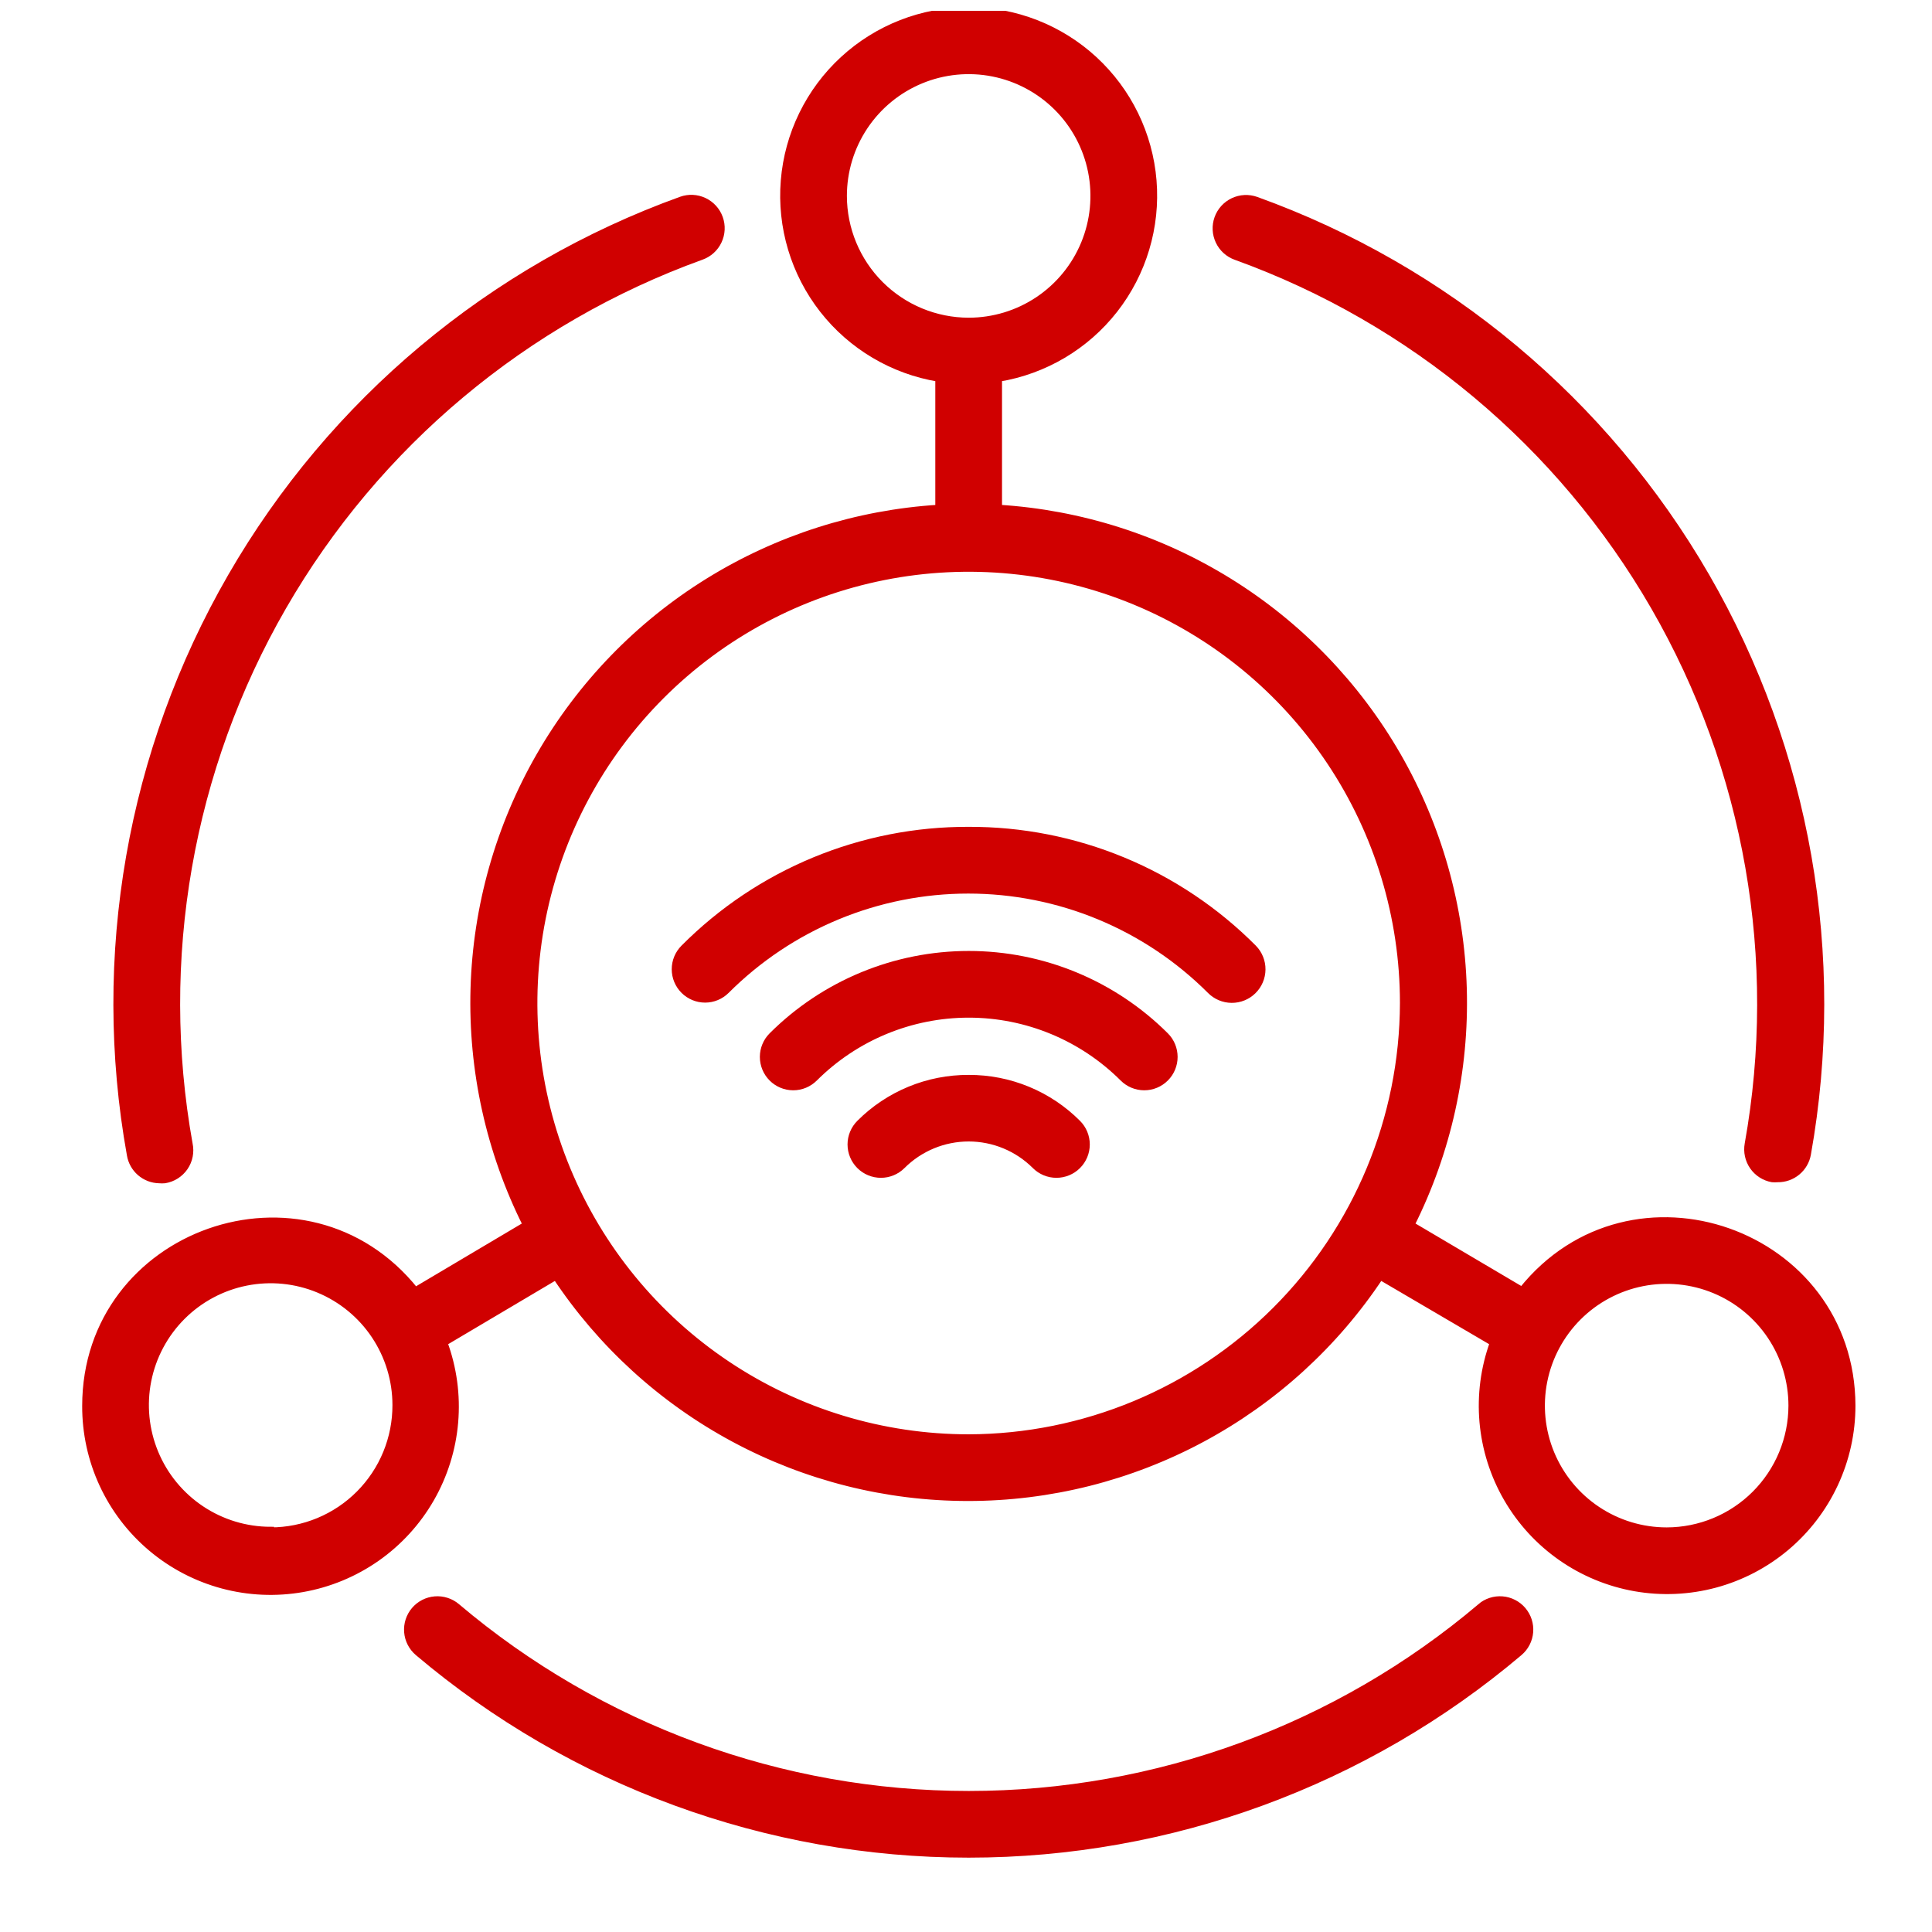
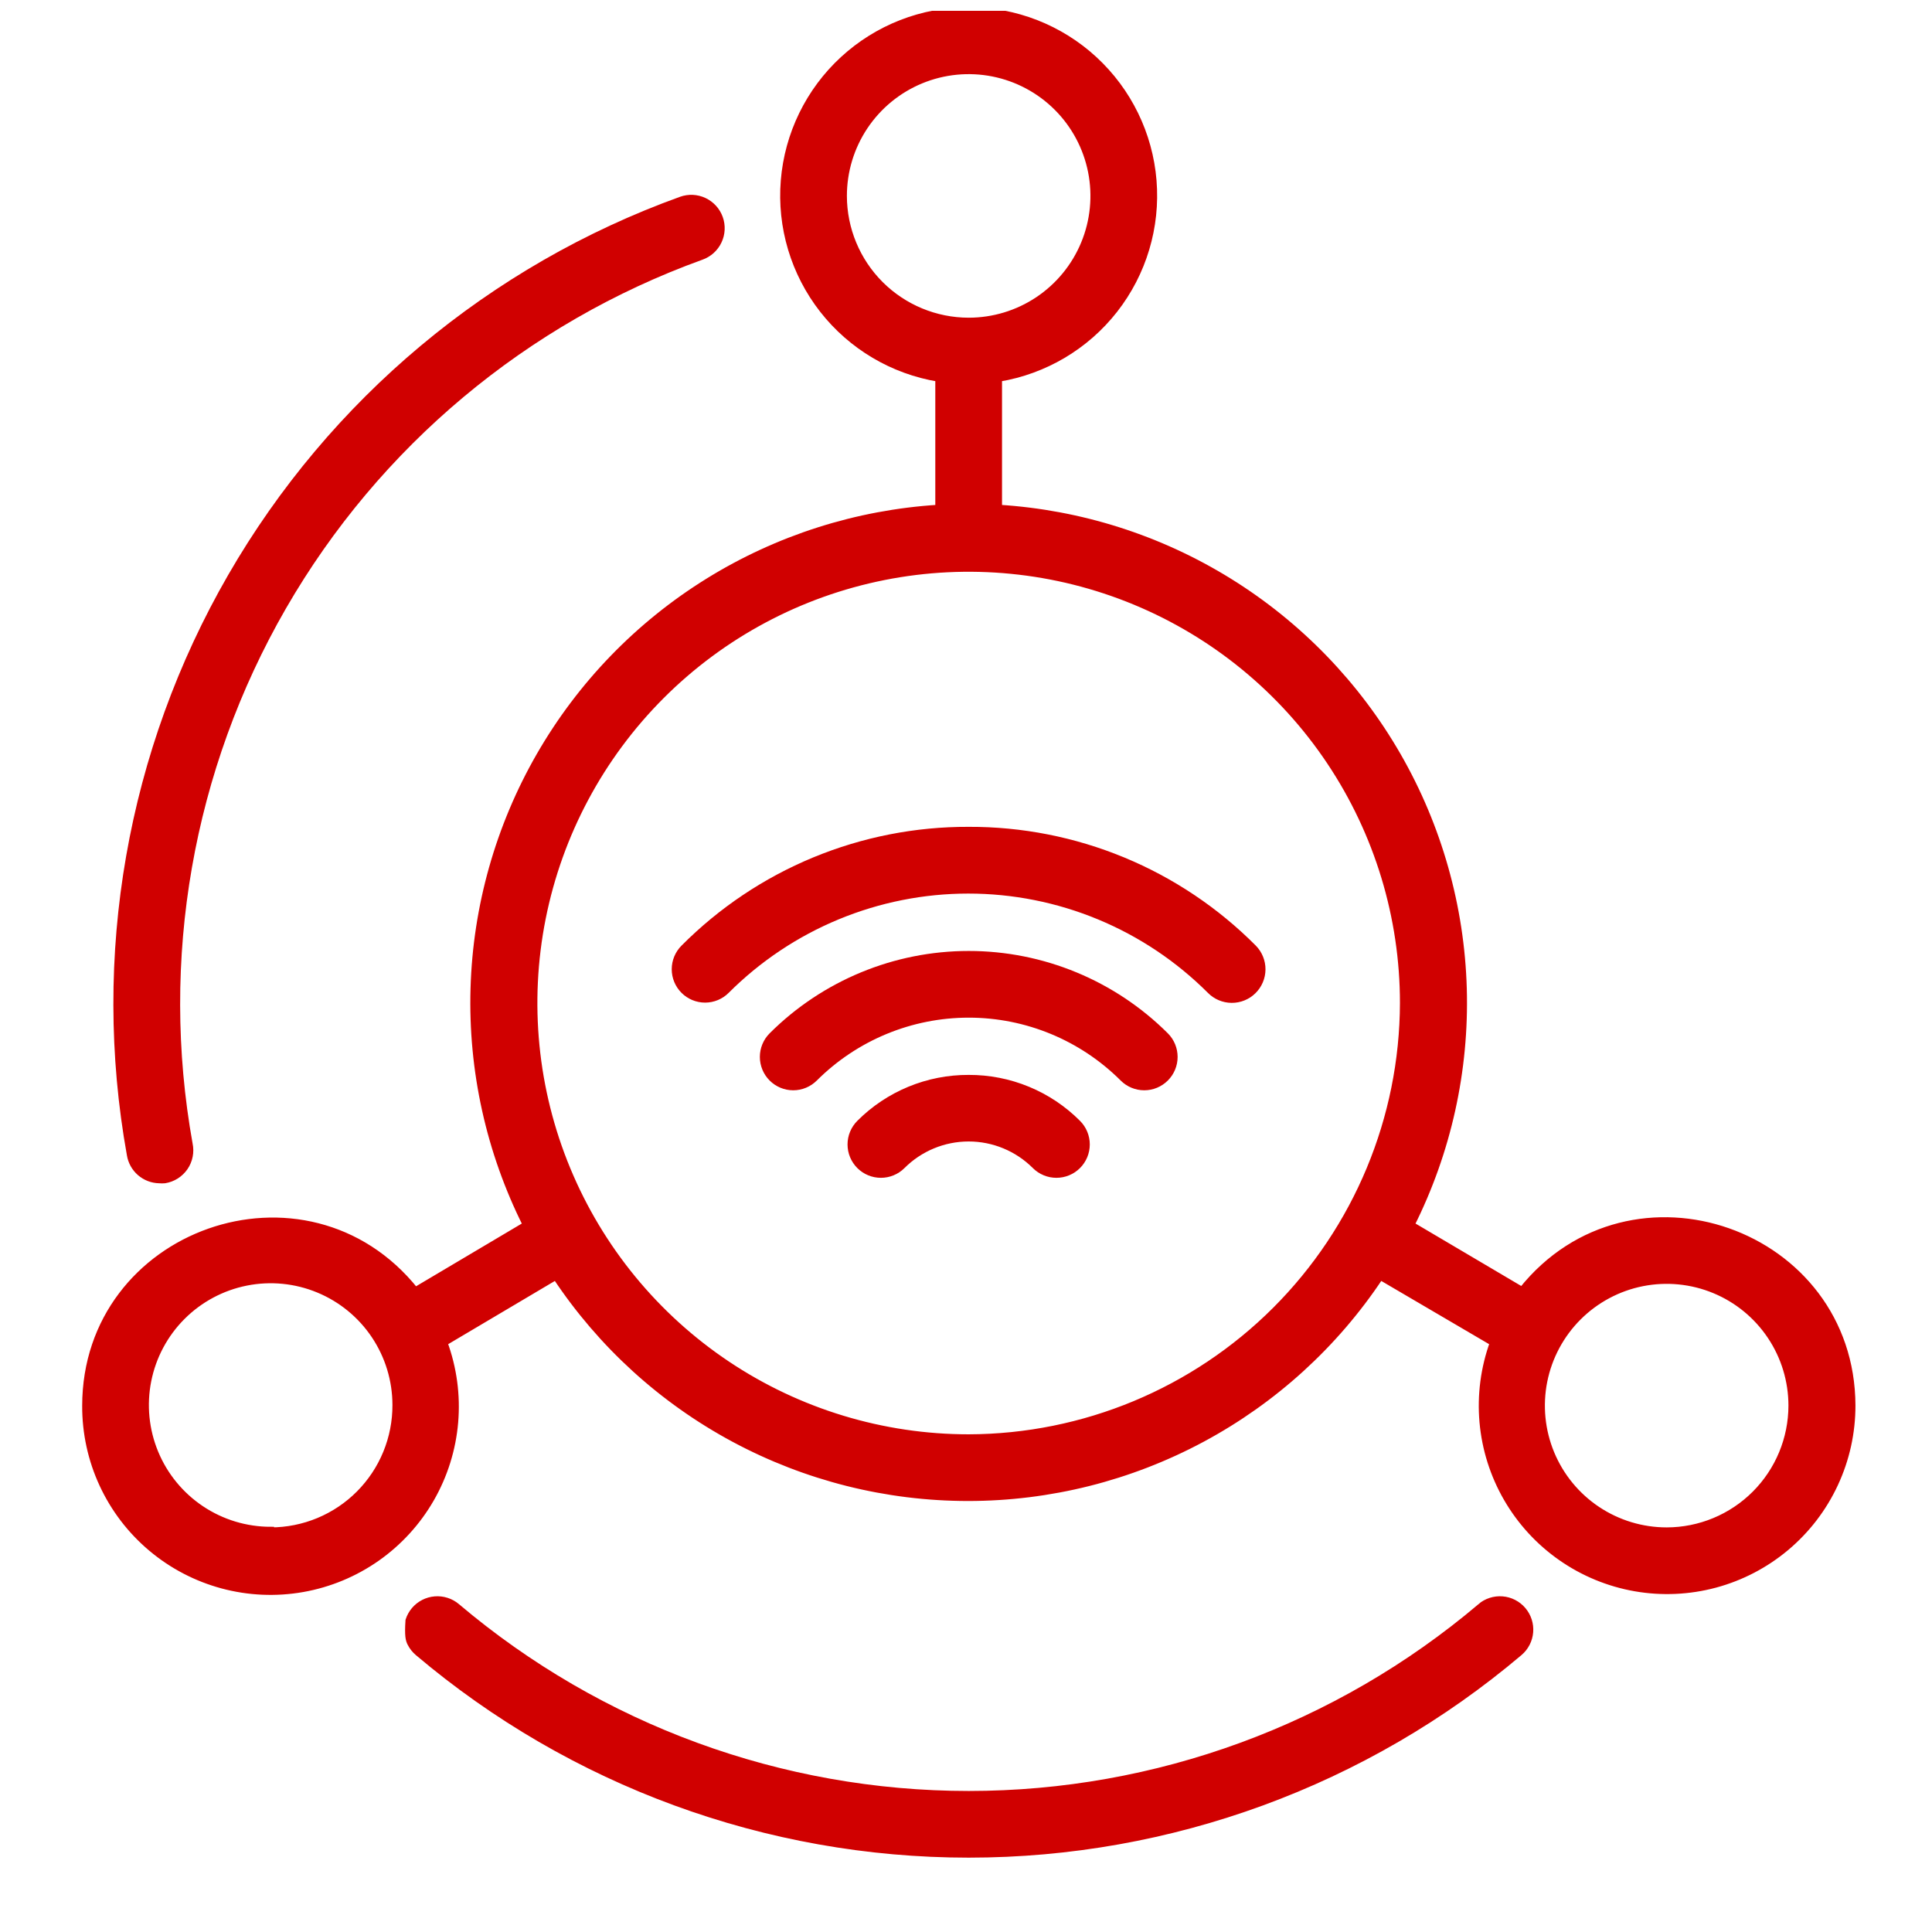
<svg xmlns="http://www.w3.org/2000/svg" width="143" height="143" viewBox="0 0 143 143" fill="none">
  <g clip-path="url(#clip0_8_71)">
    <path d="M112.655 95.508L104.446 90.66C107.162 85.239 108.492 79.229 108.317 73.168C108.142 67.106 106.467 61.183 103.443 55.927C100.418 50.672 96.138 46.248 90.985 43.051C85.833 39.855 79.968 37.985 73.916 37.61V28.003C77.311 27.445 80.373 25.631 82.492 22.92C84.611 20.209 85.632 16.799 85.353 13.37C85.073 9.94 83.513 6.741 80.983 4.409C78.453 2.077 75.138 0.782 71.697 0.782C68.256 0.782 64.941 2.077 62.411 4.409C59.881 6.741 58.321 9.94 58.041 13.37C57.762 16.799 58.783 20.209 60.902 22.92C63.021 25.631 66.083 27.445 69.478 28.003V37.61C63.426 37.985 57.561 39.855 52.409 43.051C47.256 46.248 42.976 50.672 39.951 55.927C36.927 61.183 35.252 67.106 35.077 73.168C34.902 79.229 36.232 85.239 38.948 90.66L30.739 95.53C22.64 85.402 6.333 91.204 6.333 104.061C6.326 106.065 6.758 108.045 7.6 109.863C8.442 111.68 9.672 113.291 11.205 114.581C12.737 115.872 14.534 116.81 16.468 117.33C18.403 117.85 20.428 117.939 22.401 117.591C24.373 117.243 26.246 116.466 27.886 115.316C29.525 114.165 30.893 112.669 31.891 110.932C32.889 109.195 33.494 107.261 33.663 105.265C33.832 103.269 33.561 101.26 32.869 99.38L41.145 94.476C44.484 99.511 49.018 103.641 54.341 106.497C59.664 109.354 65.611 110.849 71.653 110.849C77.694 110.849 83.641 109.354 88.965 106.497C94.288 103.641 98.821 99.511 102.16 94.476L110.525 99.38C109.843 101.259 109.581 103.264 109.757 105.255C109.934 107.247 110.544 109.175 111.545 110.905C112.546 112.635 113.913 114.125 115.552 115.27C117.19 116.415 119.06 117.188 121.028 117.533C122.997 117.878 125.018 117.788 126.948 117.27C128.878 116.751 130.672 115.815 132.202 114.529C133.732 113.243 134.962 111.638 135.805 109.825C136.649 108.013 137.085 106.038 137.084 104.039C137.05 91.171 120.754 85.38 112.655 95.508ZM20.033 113.258C18.201 113.258 16.41 112.715 14.887 111.697C13.364 110.679 12.176 109.232 11.475 107.54C10.774 105.847 10.591 103.985 10.948 102.188C11.306 100.391 12.188 98.74 13.483 97.445C14.779 96.149 16.429 95.267 18.226 94.91C20.023 94.552 21.886 94.736 23.578 95.437C25.271 96.138 26.718 97.325 27.736 98.849C28.753 100.372 29.297 102.163 29.297 103.995C29.301 105.215 29.065 106.423 28.601 107.552C28.138 108.68 27.456 109.706 26.596 110.57C25.736 111.435 24.713 112.121 23.587 112.59C22.461 113.059 21.253 113.301 20.033 113.303V113.258ZM62.434 14.502C62.434 12.669 62.977 10.879 63.995 9.355C65.013 7.832 66.46 6.645 68.152 5.943C69.845 5.242 71.707 5.059 73.504 5.416C75.301 5.774 76.952 6.656 78.247 7.951C79.543 9.247 80.425 10.898 80.782 12.694C81.14 14.491 80.956 16.354 80.255 18.047C79.554 19.739 78.367 21.186 76.844 22.204C75.32 23.222 73.529 23.765 71.697 23.765C69.241 23.762 66.887 22.785 65.15 21.049C63.414 19.312 62.437 16.957 62.434 14.502ZM71.697 106.413C65.334 106.413 59.114 104.526 53.823 100.991C48.533 97.456 44.409 92.432 41.974 86.553C39.539 80.674 38.902 74.206 40.143 67.965C41.385 61.724 44.449 55.992 48.948 51.492C53.447 46.993 59.18 43.929 65.421 42.688C71.661 41.446 78.13 42.084 84.009 44.519C89.887 46.953 94.912 51.077 98.447 56.368C101.982 61.658 103.869 67.878 103.869 74.241C103.845 82.767 100.448 90.936 94.42 96.965C88.392 102.993 80.222 106.39 71.697 106.413ZM123.361 113.303C121.529 113.303 119.738 112.759 118.214 111.741C116.691 110.724 115.504 109.277 114.802 107.584C114.101 105.892 113.918 104.029 114.275 102.232C114.633 100.435 115.515 98.785 116.811 97.489C118.106 96.194 119.757 95.311 121.553 94.954C123.35 94.597 125.213 94.78 126.906 95.481C128.598 96.182 130.045 97.37 131.063 98.893C132.081 100.416 132.624 102.207 132.624 104.039C132.621 106.495 131.644 108.85 129.908 110.586C128.171 112.323 125.817 113.3 123.361 113.303Z" fill="#D00000" stroke="#D00000" stroke-width="0.5" />
    <path d="M57.142 76.66C56.726 77.076 56.492 77.641 56.492 78.23C56.492 78.818 56.726 79.383 57.142 79.799C57.558 80.216 58.123 80.45 58.712 80.45C59.301 80.45 59.865 80.216 60.282 79.799C63.312 76.773 67.42 75.073 71.703 75.073C75.985 75.073 80.093 76.773 83.124 79.799C83.54 80.216 84.105 80.45 84.693 80.45C85.282 80.45 85.847 80.216 86.263 79.799C86.68 79.383 86.913 78.818 86.913 78.23C86.913 77.641 86.68 77.076 86.263 76.66C82.399 72.803 77.162 70.637 71.703 70.637C66.243 70.637 61.006 72.803 57.142 76.66Z" fill="#D00000" stroke="#D00000" stroke-width="0.5" />
    <path d="M71.697 79.811C70.2 79.805 68.716 80.096 67.331 80.667C65.947 81.238 64.689 82.078 63.632 83.139C63.426 83.345 63.262 83.59 63.151 83.859C63.039 84.128 62.982 84.417 62.982 84.708C62.982 85 63.039 85.289 63.151 85.558C63.262 85.827 63.426 86.072 63.632 86.278C63.838 86.484 64.083 86.648 64.352 86.759C64.621 86.871 64.91 86.928 65.202 86.928C65.493 86.928 65.782 86.871 66.051 86.759C66.321 86.648 66.565 86.484 66.771 86.278C68.078 84.972 69.85 84.238 71.697 84.238C73.544 84.238 75.316 84.972 76.623 86.278C76.829 86.484 77.074 86.648 77.343 86.759C77.612 86.871 77.901 86.928 78.192 86.928C78.484 86.928 78.773 86.871 79.042 86.759C79.311 86.648 79.556 86.484 79.762 86.278C79.968 86.072 80.132 85.827 80.243 85.558C80.355 85.289 80.412 85 80.412 84.708C80.412 84.417 80.355 84.128 80.243 83.859C80.132 83.59 79.968 83.345 79.762 83.139C78.705 82.078 77.447 81.238 76.063 80.667C74.679 80.096 73.195 79.805 71.697 79.811Z" fill="#D00000" stroke="#D00000" stroke-width="0.5" />
    <path d="M71.697 61.45C67.781 61.436 63.902 62.2 60.283 63.696C56.665 65.193 53.38 67.394 50.619 70.17C50.203 70.586 49.969 71.151 49.969 71.74C49.969 72.329 50.203 72.893 50.619 73.309C51.035 73.726 51.6 73.96 52.189 73.96C52.777 73.96 53.342 73.726 53.758 73.309C56.11 70.957 58.903 69.091 61.976 67.818C65.049 66.545 68.343 65.889 71.669 65.889C74.996 65.889 78.29 66.545 81.363 67.818C84.436 69.091 87.228 70.957 89.58 73.309C89.996 73.733 90.564 73.974 91.158 73.979C91.752 73.984 92.324 73.754 92.747 73.337C93.171 72.921 93.412 72.353 93.417 71.759C93.422 71.165 93.191 70.594 92.775 70.17C90.014 67.394 86.729 65.193 83.111 63.696C79.492 62.2 75.613 61.436 71.697 61.45Z" fill="#D00000" stroke="#D00000" stroke-width="0.5" />
-     <path d="M91.477 18.994C104.532 23.708 115.499 32.887 122.437 44.909C129.374 56.931 131.835 71.019 129.384 84.681C129.281 85.259 129.411 85.854 129.746 86.337C130.08 86.819 130.593 87.149 131.171 87.254C131.303 87.266 131.437 87.266 131.57 87.254C132.097 87.263 132.61 87.083 133.016 86.747C133.423 86.412 133.697 85.943 133.789 85.424C136.414 70.73 133.757 55.582 126.287 42.659C118.818 29.736 107.017 19.872 92.975 14.812C92.7 14.714 92.409 14.671 92.118 14.685C91.826 14.699 91.54 14.771 91.277 14.895C90.744 15.147 90.333 15.6 90.135 16.154C89.936 16.709 89.966 17.32 90.218 17.852C90.469 18.385 90.922 18.796 91.477 18.994Z" fill="#D00000" stroke="#D00000" stroke-width="0.5" />
    <path d="M11.791 87.332C11.924 87.344 12.057 87.344 12.19 87.332C12.487 87.284 12.771 87.177 13.025 87.016C13.28 86.855 13.498 86.644 13.669 86.397C13.839 86.149 13.957 85.869 14.015 85.574C14.074 85.279 14.072 84.975 14.009 84.681C11.556 71.017 14.015 56.926 20.953 44.902C27.891 32.878 38.86 23.697 51.917 18.983C52.471 18.785 52.925 18.374 53.176 17.841C53.428 17.309 53.458 16.698 53.259 16.143C53.061 15.589 52.65 15.136 52.117 14.884C51.585 14.632 50.974 14.602 50.419 14.801C36.372 19.868 24.571 29.744 17.107 42.678C9.643 55.612 6.997 70.77 9.639 85.468C9.722 85.982 9.983 86.45 10.376 86.791C10.77 87.132 11.27 87.323 11.791 87.332Z" fill="#D00000" stroke="#D00000" stroke-width="0.5" />
-     <path d="M109.593 118.927C99.004 127.892 85.578 132.812 71.703 132.812C57.827 132.812 44.402 127.892 33.812 118.927C33.59 118.738 33.333 118.595 33.055 118.506C32.778 118.417 32.485 118.383 32.195 118.407C31.904 118.43 31.621 118.511 31.362 118.644C31.103 118.777 30.872 118.96 30.683 119.182C30.495 119.404 30.352 119.661 30.262 119.939C30.173 120.216 30.139 120.509 30.163 120.799C30.187 121.09 30.267 121.373 30.401 121.632C30.534 121.891 30.716 122.122 30.939 122.311C42.33 131.955 56.772 137.247 71.697 137.247C86.622 137.247 101.064 131.955 112.455 122.311C112.678 122.122 112.86 121.891 112.994 121.632C113.127 121.373 113.207 121.09 113.231 120.799C113.255 120.509 113.221 120.216 113.132 119.939C113.042 119.661 112.899 119.404 112.711 119.182C112.522 118.96 112.291 118.777 112.032 118.644C111.773 118.511 111.49 118.43 111.199 118.407C110.909 118.383 110.616 118.417 110.339 118.506C110.062 118.595 109.804 118.738 109.582 118.927H109.593Z" fill="#D00000" stroke="#D00000" stroke-width="0.5" />
+     <path d="M109.593 118.927C99.004 127.892 85.578 132.812 71.703 132.812C57.827 132.812 44.402 127.892 33.812 118.927C33.59 118.738 33.333 118.595 33.055 118.506C32.778 118.417 32.485 118.383 32.195 118.407C31.904 118.43 31.621 118.511 31.362 118.644C31.103 118.777 30.872 118.96 30.683 119.182C30.495 119.404 30.352 119.661 30.262 119.939C30.187 121.09 30.267 121.373 30.401 121.632C30.534 121.891 30.716 122.122 30.939 122.311C42.33 131.955 56.772 137.247 71.697 137.247C86.622 137.247 101.064 131.955 112.455 122.311C112.678 122.122 112.86 121.891 112.994 121.632C113.127 121.373 113.207 121.09 113.231 120.799C113.255 120.509 113.221 120.216 113.132 119.939C113.042 119.661 112.899 119.404 112.711 119.182C112.522 118.96 112.291 118.777 112.032 118.644C111.773 118.511 111.49 118.43 111.199 118.407C110.909 118.383 110.616 118.417 110.339 118.506C110.062 118.595 109.804 118.738 109.582 118.927H109.593Z" fill="#D00000" stroke="#D00000" stroke-width="0.5" />
  </g>
  <defs>
    <clipPath id="clip0_8_71">
      <rect width="142" height="142" fill="white" transform="translate(0.697 0.801)" />
    </clipPath>
  </defs>
</svg>